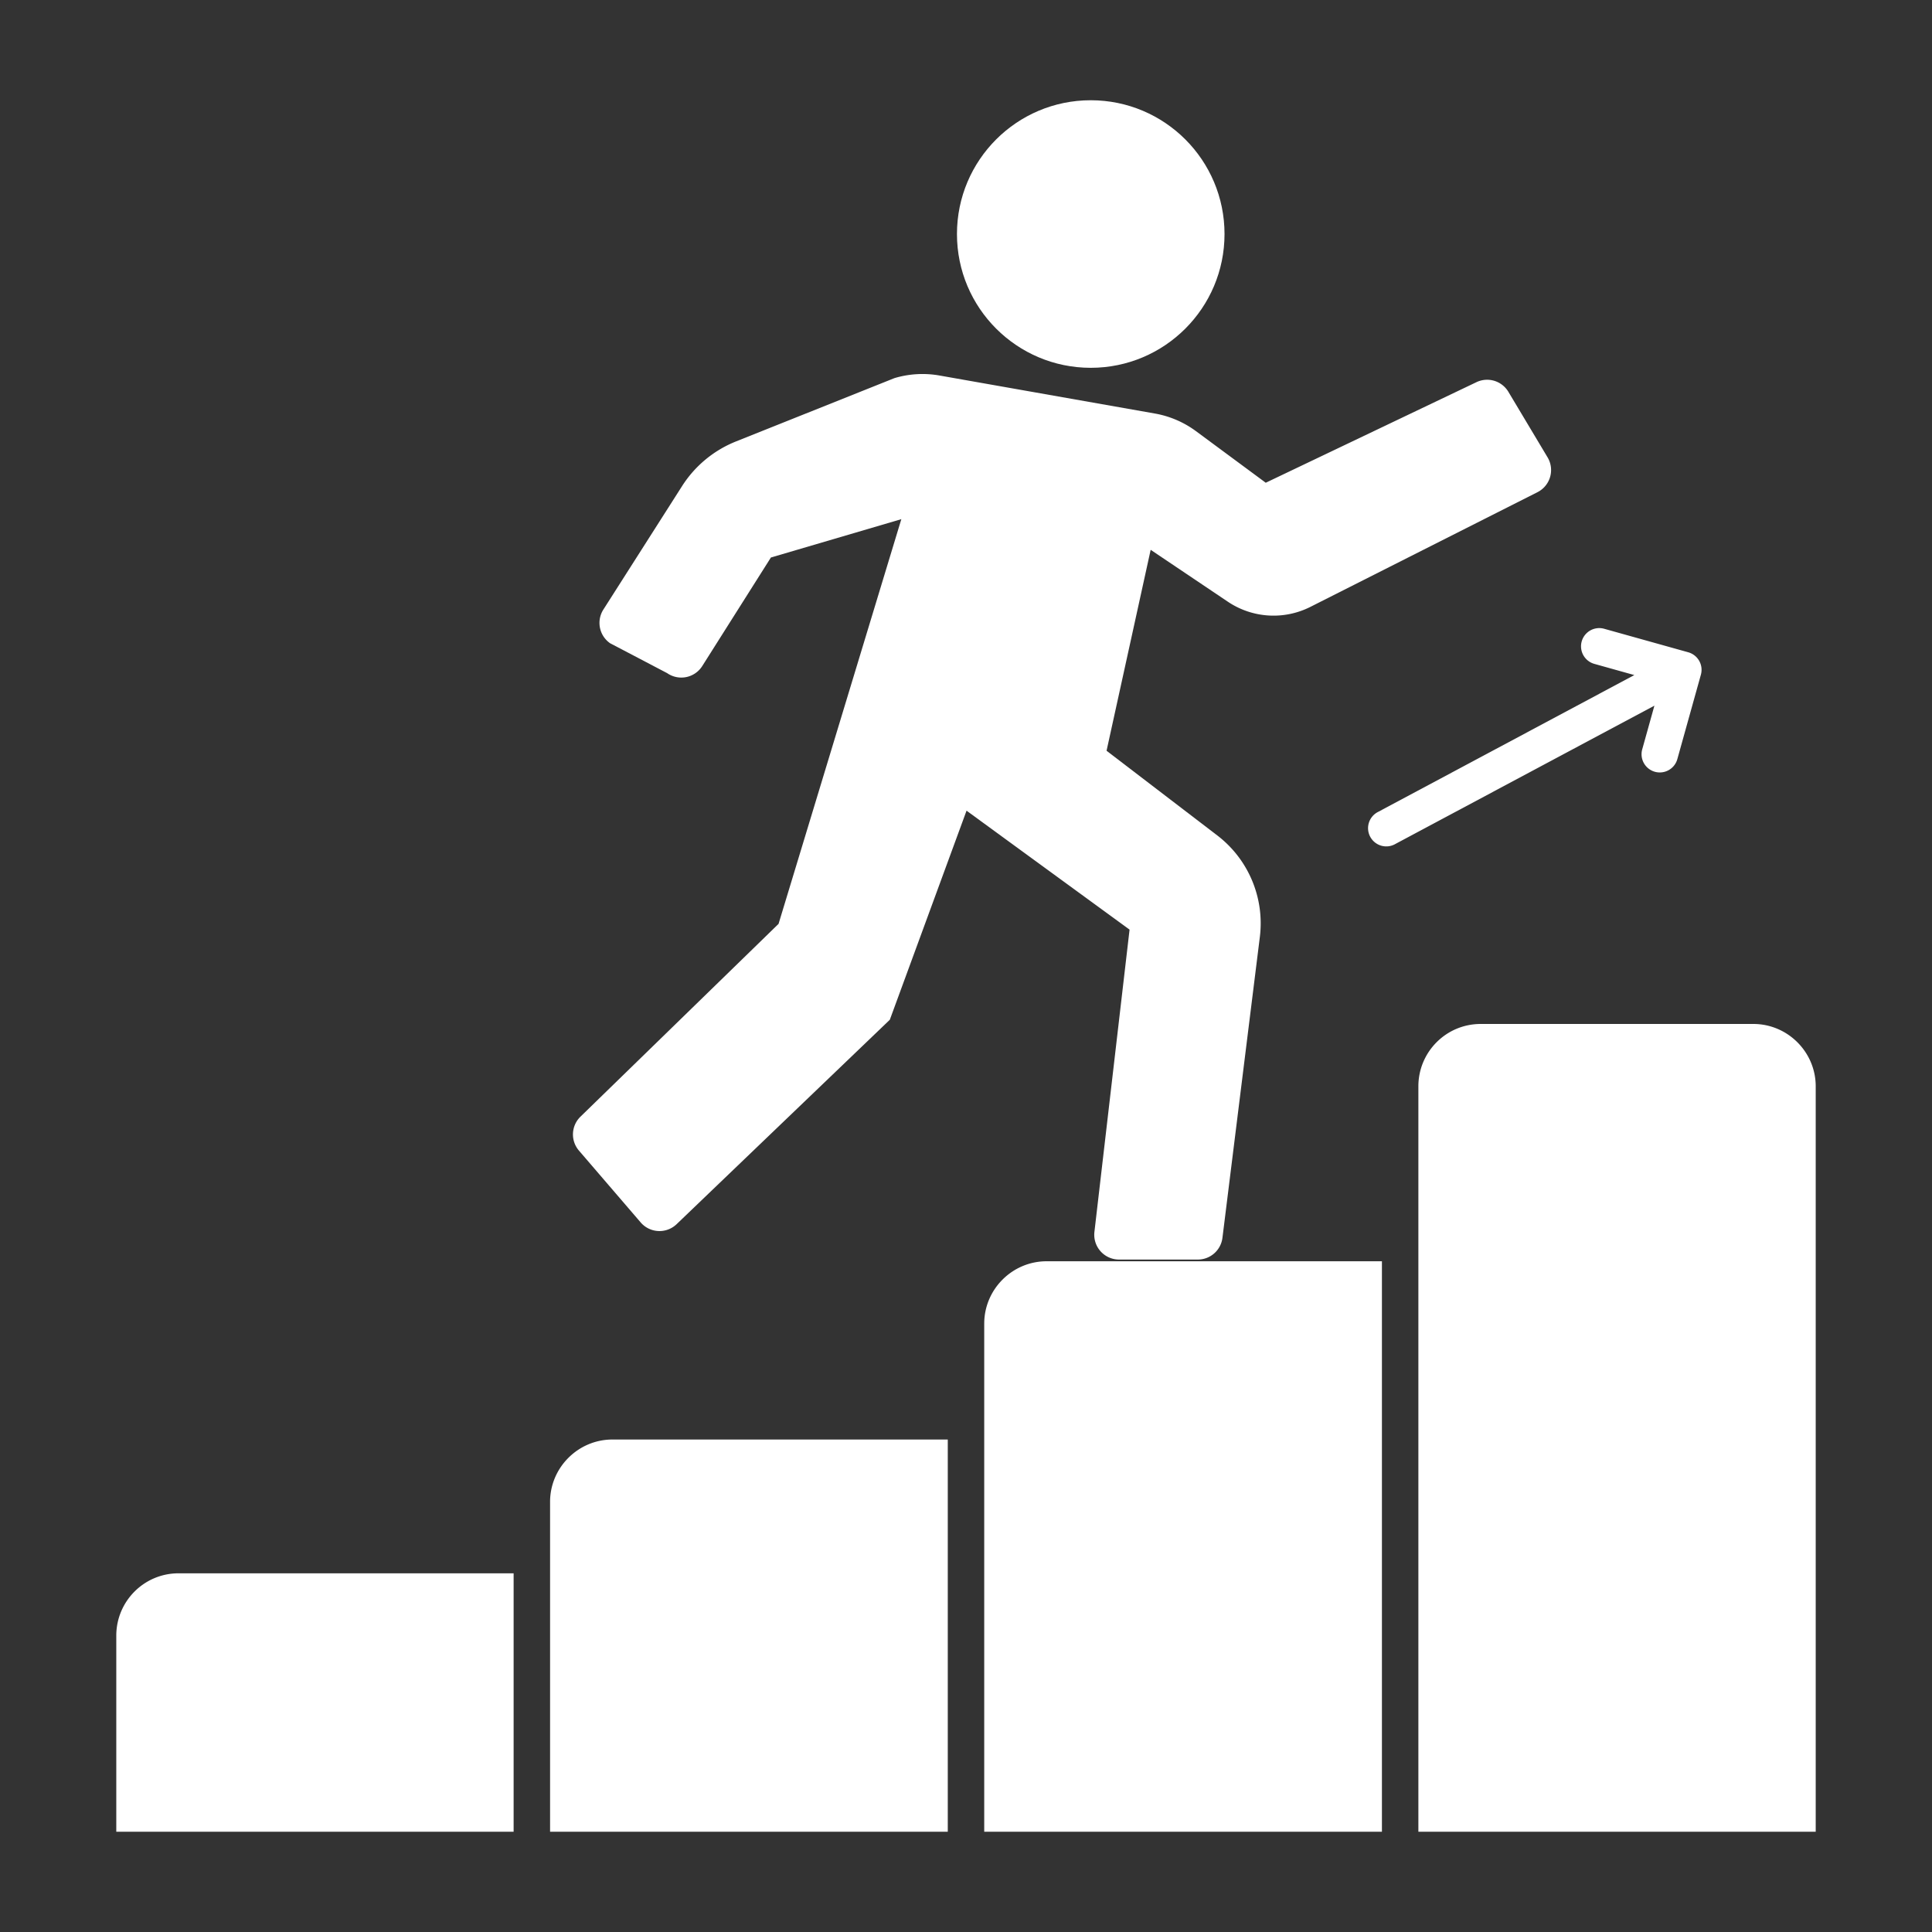
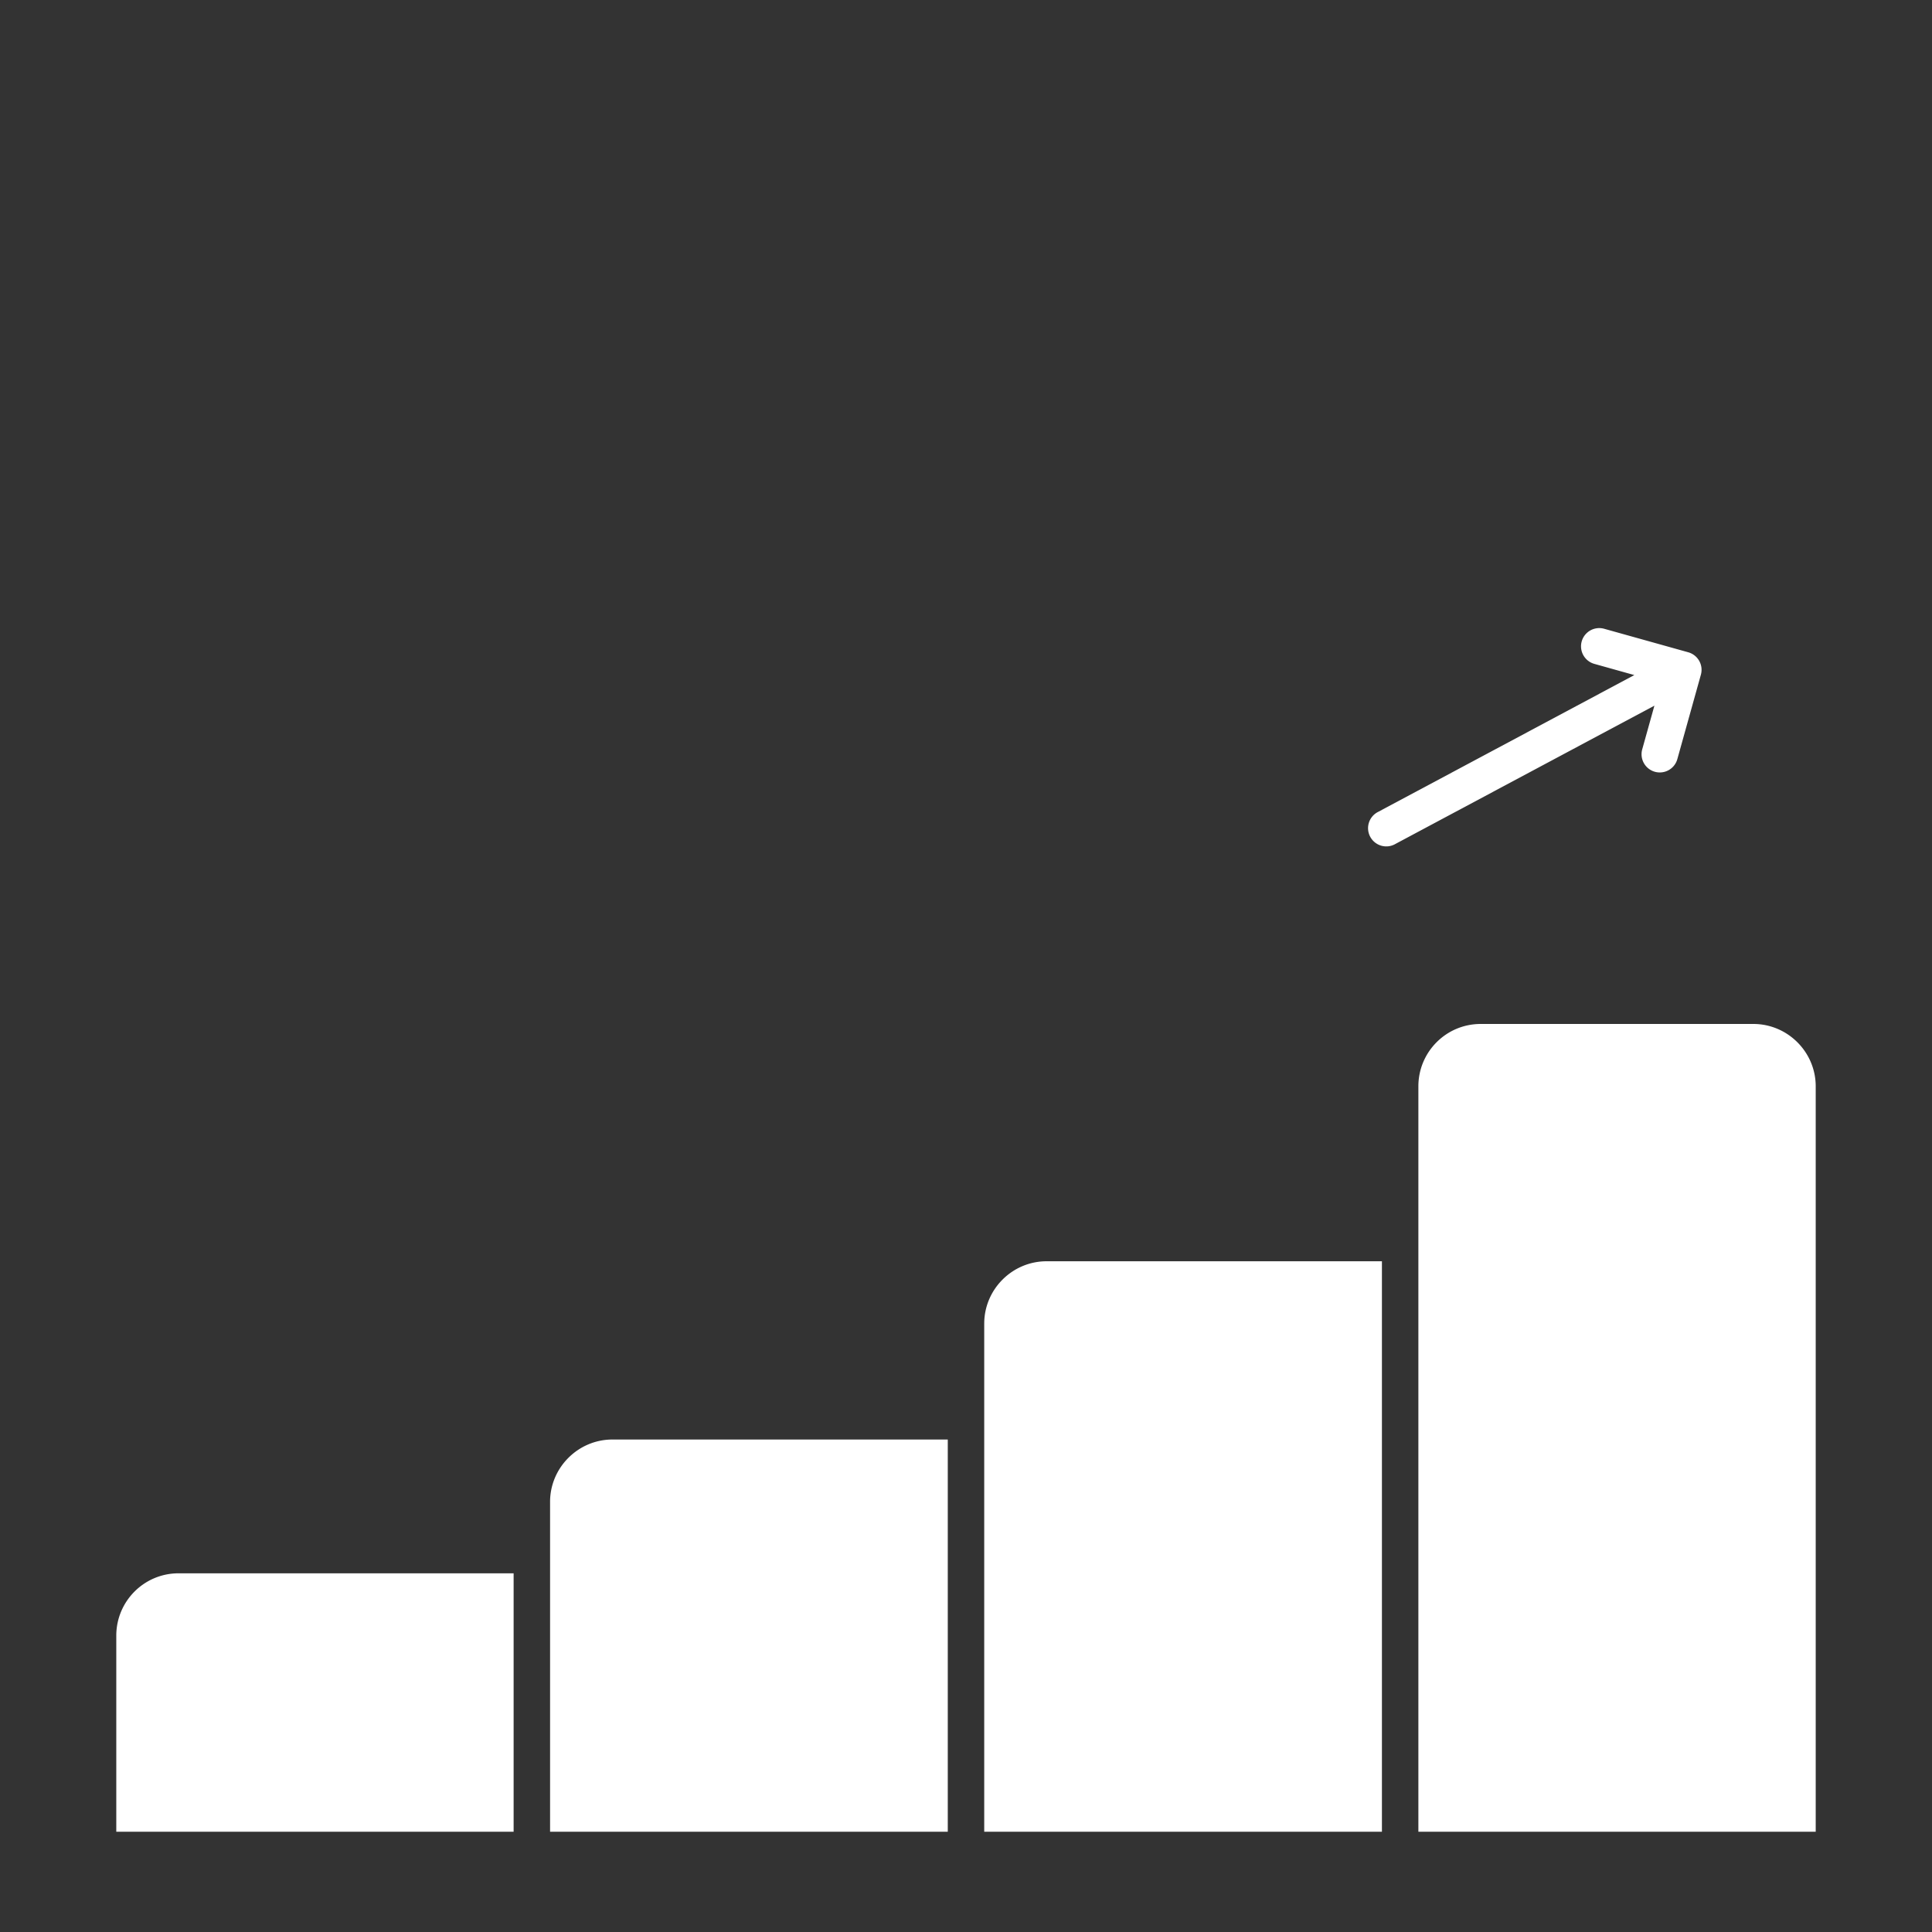
<svg xmlns="http://www.w3.org/2000/svg" version="1.1" width="512" height="512" x="0" y="0" viewBox="0 0 53 53" style="enable-background:new 0 0 512 512" xml:space="preserve" class="">
  <rect x="0" y="0" width="53" height="53" fill="#333333" stroke="none" />
  <g>
-     <path d="M30.023 33.793a.68.68 0 0 0 .676.76h2.16a.68.68 0 0 0 .676-.597l1.026-8.253a3.035 3.035 0 0 0-1.168-2.785l-3.037-2.323 1.21-5.512 2.118 1.424c.675.453 1.54.507 2.266.14l6.227-3.145a.68.68 0 0 0 .277-.956L41.38 10.75a.68.68 0 0 0-.877-.266l-5.78 2.759-1.914-1.415a2.68 2.68 0 0 0-1.128-.484l-5.91-1.043a2.68 2.68 0 0 0-1.234.072L20.19 12.11a3.132 3.132 0 0 0-1.479 1.225l-2.159 3.387a.68.68 0 0 0 .185.924l1.565.82a.68.68 0 0 0 .963-.195l1.883-2.977 3.578-1.052-3.368 11.102-5.435 5.29a.68.68 0 0 0-.041.93l1.693 1.97a.68.68 0 0 0 .987.048l5.848-5.607 2.105-5.736 4.472 3.263z" fill="#ffffff" opacity="1" data-original="#000000" />
-     <circle cx="29.922" cy="6.42" r="3.67" fill="#ffffff" opacity="1" data-original="#000000" />
    <path d="M3.19 44.87v5.38h10.9v-7.09H4.9c-.95 0-1.71.77-1.71 1.71zM15.09 41.2v9.05H26V39.49h-9.2c-.94 0-1.71.77-1.71 1.71zM27 36.31v13.94h10.91V34.6h-9.2c-.94 0-1.71.77-1.71 1.71zM48.1 28.09h-7.48c-.95 0-1.71.77-1.71 1.71v20.45h10.9V29.8c0-.94-.77-1.71-1.71-1.71zM45.053 20.548a.5.5 0 1 0 .963.269l.644-2.308a.5.5 0 0 0-.346-.615l-2.307-.645a.5.5 0 0 0-.27.963l1.097.307-7.02 3.749a.5.5 0 1 0 .471.881l7.1-3.791z" fill="#ffffff" opacity="1" data-original="#000000" />
  </g>
</svg>